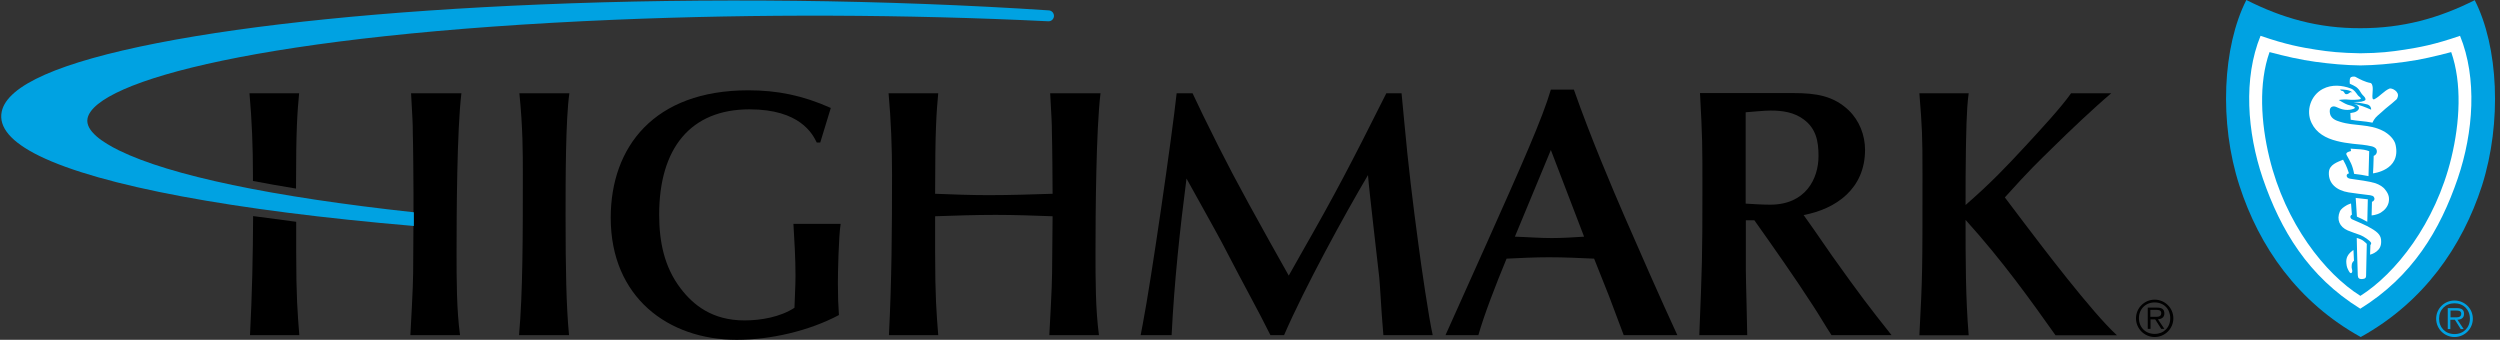
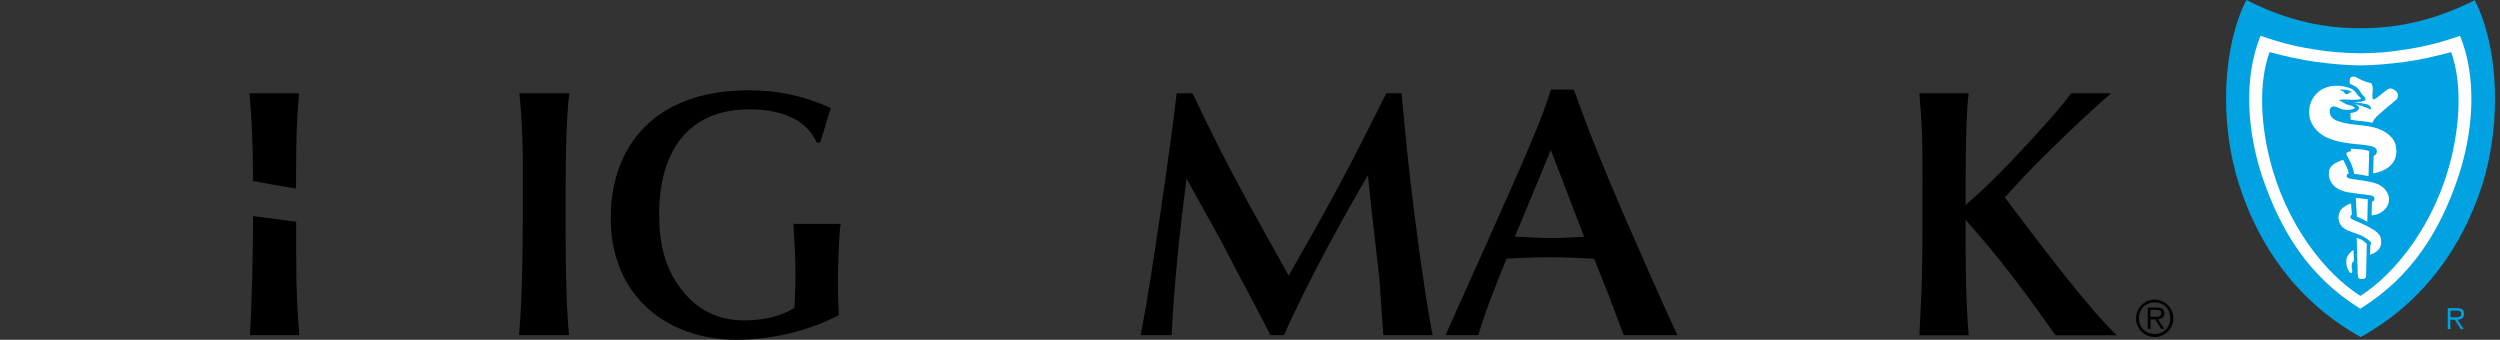
<svg xmlns="http://www.w3.org/2000/svg" version="1.1" x="0px" y="0px" viewBox="0 0 144.5 19.64" xml:space="preserve" id="svg94" width="144.5" height="19.64">
  <rect x="0" y="0" width="144.5" height="19.64" fill="#333333" stroke="none" />
  <defs id="defs98" />
  <style type="text/css" id="style10">
	.st0{fill:none;}
	.st1{fill:#00A2E2;}
	.st2{fill:#FFFFFF;}
</style>
  <g id="Artboard_Box" transform="translate(-17,-32.91)">
    <rect x="17" y="33" class="st0" width="144.5" height="19.5" id="rect12" />
  </g>
  <g id="Logo_1_" transform="translate(-17,-32.91)">
    <g id="g91">
      <g id="g65">
        <g id="g59">
          <g id="g57">
            <g id="g17">
-               <path d="m 43.67,38.3 h -2.91 c 0.08,1.51 0.1,1.67 0.1,2.3 0.02,0.51 0.04,2.98 0.04,3.51 v 1.3 l -0.02,3.28 c 0,0.75 -0.14,3.22 -0.16,3.59 h 2.87 c -0.2,-1.47 -0.2,-3.2 -0.2,-4.81 0,-2.12 0.02,-7.05 0.28,-9.17 z" id="path15" />
-             </g>
+               </g>
            <g id="g21">
              <path d="m 47.02,38.3 h 2.89 c -0.22,1.51 -0.22,5.03 -0.22,7.09 0,3.04 0.04,5.24 0.2,6.89 H 47 c 0.22,-2.43 0.22,-5.79 0.22,-9.27 0,-1.29 0,-2.74 -0.2,-4.71 z" id="path19" />
            </g>
            <g id="g25">
              <path d="m 60.25,38.13 c 1.67,0 3.14,0.29 4.77,1.02 l -0.61,2 h -0.2 c -0.24,-0.49 -0.96,-1.92 -3.89,-1.92 -3.4,0 -5.22,2.24 -5.22,6.09 0,1.55 0.29,3.02 1.24,4.26 0.73,0.96 1.83,1.85 3.69,1.85 0.96,0 2.08,-0.2 2.89,-0.73 0.06,-1.43 0.06,-1.59 0.06,-1.85 0,-1 -0.06,-2 -0.12,-3 h 2.73 c -0.12,0.73 -0.16,2.87 -0.16,3.42 0,0.77 0.02,1.28 0.06,1.85 -1.73,0.92 -3.95,1.43 -5.91,1.43 -3.97,0 -7.28,-2.47 -7.28,-7.05 0,-4.09 2.5,-7.37 7.95,-7.37 z" id="path23" />
            </g>
            <g id="g29">
-               <path d="m 77.84,45.41 c -1.1,-0.04 -2.2,-0.08 -3.3,-0.08 -1.16,0 -2.32,0.04 -3.49,0.08 v 2.04 c 0,2.63 0.08,3.55 0.18,4.83 h -2.85 c 0.16,-3.1 0.18,-6.18 0.18,-9.27 0,-1.59 -0.06,-3.14 -0.2,-4.71 h 2.87 c -0.1,1.12 -0.18,2 -0.18,5.81 1.02,0.04 2.06,0.08 3.08,0.08 1.24,0 2.47,-0.04 3.71,-0.08 0,-0.53 -0.02,-3 -0.04,-3.51 0,-0.63 -0.02,-0.79 -0.1,-2.3 h 2.91 c -0.26,2.12 -0.29,7.05 -0.29,9.17 0,1.61 0,3.34 0.2,4.81 h -2.87 c 0.02,-0.37 0.16,-2.83 0.16,-3.59 z" id="path27" />
-             </g>
+               </g>
            <g id="g33">
              <path d="m 86.54,39.58 c 1.35,2.75 1.92,3.83 3.85,7.3 l 1.1,1.96 0.75,-1.33 c 1.92,-3.36 2.81,-5.06 4.89,-9.21 h 0.88 l 0.16,1.69 c 0.22,2.41 0.49,4.65 0.82,7.09 0.16,1.22 0.59,4.18 0.82,5.2 H 96.96 L 96.9,51.53 c -0.04,-0.41 -0.14,-2.22 -0.18,-2.59 -0.1,-0.94 -0.59,-5.06 -0.65,-5.91 -1.37,2.32 -3.65,6.48 -4.85,9.25 h -0.79 c -0.77,-1.55 -1.28,-2.41 -2.81,-5.36 -0.31,-0.59 -1.75,-3.16 -2.04,-3.69 -0.37,2.85 -0.71,5.99 -0.86,9.05 h -1.79 l 0.12,-0.63 c 0.49,-2.53 1.71,-10.99 1.96,-13.35 h 0.92 z" id="path31" />
            </g>
            <g id="g37">
              <path d="m 110,50.02 -0.86,-2.16 c -0.88,-0.04 -1.73,-0.08 -2.61,-0.08 -0.82,0 -1.63,0.04 -2.45,0.08 -0.65,1.57 -1.3,3.26 -1.63,4.42 h -1.9 l 2.36,-5.26 c 2.06,-4.61 3.24,-7.26 3.73,-8.93 h 1.33 c 0.98,2.79 2.2,5.65 2.94,7.36 0.77,1.77 2.12,4.85 3.04,6.83 h -3.1 z m -3.36,-8.44 -2.08,5.01 c 0.71,0.02 1.41,0.08 2.12,0.08 0.63,0 1.24,-0.04 1.88,-0.08 z" id="path35" />
            </g>
            <g id="g41">
-               <path d="m 121.83,46.16 c 0.31,0.43 0.75,1.1 1.06,1.53 1.61,2.26 2.16,2.98 3.44,4.59 h -3.47 c -0.31,-0.47 -0.75,-1.22 -1.06,-1.69 -1.04,-1.61 -2.3,-3.4 -3.4,-4.95 h -0.49 v 2.89 c 0,0.59 0.08,3.22 0.08,3.75 h -2.77 c 0.16,-4.02 0.18,-4.46 0.18,-8.4 0,-2.67 0,-2.96 -0.14,-5.59 h 5.4 c 1.32,0 2.32,0.16 3.2,1 0.61,0.59 0.94,1.43 0.94,2.28 0,2.26 -1.69,3.42 -3.55,3.77 z m -3.92,-1.48 c 0.39,0.02 0.88,0.06 1.41,0.06 2.04,0 2.79,-1.49 2.79,-2.81 0,-0.86 -0.14,-1.59 -0.86,-2.12 -0.55,-0.41 -1.22,-0.51 -1.9,-0.51 -0.39,0 -1.14,0.08 -1.45,0.1 v 5.28 z" id="path39" />
-             </g>
+               </g>
            <g id="g45">
              <path d="m 127.94,38.3 h 2.85 c -0.14,1 -0.14,2.49 -0.16,3.22 -0.02,1.02 -0.02,2.18 -0.02,3.24 1.51,-1.32 2.32,-2.18 3.49,-3.44 0.9,-0.98 2,-2.16 2.61,-3.02 h 2.32 c -1.04,0.88 -2.47,2.24 -3.32,3.08 -1.02,1 -1.35,1.3 -2.83,2.94 l 1.08,1.43 c 1.04,1.37 3.97,5.24 5.4,6.54 h -3.55 c -1.45,-2.04 -3.04,-4.28 -5.2,-6.67 0,2.24 0,4.5 0.18,6.67 h -2.85 c 0.18,-3.44 0.18,-3.67 0.18,-9.27 0,-2.34 -0.02,-2.69 -0.18,-4.72 z" id="path43" />
            </g>
            <g id="g55">
              <g id="g49">
                <path d="m 31.42,38.3 c 0.14,1.57 0.2,3.12 0.2,4.71 0,0.12 0,0.24 0,0.36 0.79,0.15 1.62,0.3 2.49,0.44 0,-3.56 0.08,-4.42 0.18,-5.51 z" id="path47" />
              </g>
              <g id="g53">
                <path d="m 34.12,45.73 c -0.86,-0.11 -1.69,-0.22 -2.49,-0.33 -0.01,2.29 -0.06,4.58 -0.18,6.88 H 34.3 C 34.2,51 34.12,50.08 34.12,47.45 Z" id="path51" />
              </g>
            </g>
          </g>
        </g>
        <g id="g63">
-           <path class="st1" d="m 77.62,33.51 c -9.37,-0.62 -19.8,-0.74 -29.42,-0.34 -8.89,0.37 -16.54,1.14 -22.11,2.23 -5.65,1.11 -8.67,2.44 -8.99,3.96 -0.19,0.9 0.54,1.76 2.17,2.56 3.53,1.73 11.21,3.16 21.63,4.05 h 0.02 v -0.56 -0.23 c -8.18,-0.89 -14.07,-2.12 -17.03,-3.57 -0.92,-0.45 -1.98,-1.13 -1.83,-1.86 0.45,-2.15 10.19,-4.85 30.51,-5.7 8.17,-0.34 16.81,-0.31 25.02,0.09 0.18,0.01 0.32,-0.13 0.33,-0.3 0,-0.18 -0.13,-0.32 -0.3,-0.33 z" id="path61" />
-         </g>
+           </g>
      </g>
      <g id="g83">
        <g id="g81">
          <path class="st2" d="m 159.46,34.87 -0.1,-0.25 -0.25,0.09 c -1.48,0.51 -2.33,0.66 -3.15,0.79 -0.73,0.11 -1.41,0.19 -2.52,0.2 -1.11,-0.01 -1.79,-0.09 -2.52,-0.2 -0.82,-0.13 -1.67,-0.28 -3.15,-0.79 l -0.25,-0.09 -0.1,0.25 c -0.94,2.29 -0.89,5.45 0.13,8.44 1.18,3.45 2.92,5.85 5.49,7.52 l 0.43,0.27 0.45,-0.31 c 2.53,-1.67 4.26,-4.06 5.43,-7.48 1,-2.99 1.05,-6.15 0.11,-8.44 z" id="path67" />
          <path class="st1" d="m 159.06,43.22 c -1.03,3.01 -2.63,5.67 -5.63,7.53 0,0 0,0 0,0 h -0.01 v 0 c -3,-1.86 -4.6,-4.53 -5.63,-7.53 -0.91,-2.67 -1.13,-5.8 -0.13,-8.24 1.5,0.52 2.38,0.67 3.2,0.8 0.76,0.12 1.44,0.19 2.56,0.21 h 0.01 c 1.12,-0.01 1.79,-0.09 2.56,-0.21 0.82,-0.13 1.7,-0.28 3.2,-0.8 1,2.44 0.78,5.57 -0.13,8.24 m 0.98,-10.3 c -2.09,1.05 -4.16,1.62 -6.6,1.62 -2.44,0.01 -4.52,-0.58 -6.6,-1.63 -1.37,2.69 -1.59,7.07 -0.4,10.73 1.14,3.52 3.36,6.73 7.01,8.75 3.65,-2.02 5.87,-5.23 7.01,-8.75 1.16,-3.66 0.95,-8.03 -0.42,-10.72" id="path69" />
-           <path class="st1" d="m 158.87,52.22 c -0.52,0 -0.89,-0.37 -0.89,-0.89 0,-0.52 0.37,-0.89 0.89,-0.89 0.52,0 0.89,0.37 0.89,0.89 0,0.52 -0.37,0.89 -0.89,0.89 m 0,-1.94 c -0.59,0 -1.06,0.47 -1.06,1.05 0,0.59 0.48,1.06 1.06,1.06 0.58,0 1.06,-0.47 1.06,-1.06 0,-0.58 -0.47,-1.05 -1.06,-1.05" id="path71" />
          <path class="st1" d="m 158.85,51.25 h -0.21 v -0.39 h 0.33 c 0.15,0 0.29,0.02 0.29,0.19 -0.01,0.23 -0.24,0.2 -0.41,0.2 m 0.57,-0.2 c 0,-0.22 -0.11,-0.33 -0.42,-0.33 h -0.52 v 1.21 h 0.15 v -0.54 h 0.26 l 0.34,0.54 h 0.17 l -0.36,-0.54 c 0.22,-0.01 0.38,-0.1 0.38,-0.34" id="path73" />
          <path class="st1" d="m 152.43,38.18 c 0.1,0.07 0.08,0.2 0.23,0.17 0.07,-0.01 0.12,-0.06 0.19,-0.11 0.01,-0.01 0.09,0 0.11,0.01 -0.16,-0.16 -0.48,-0.16 -0.7,-0.17 0.05,0.11 0.11,0.06 0.17,0.1" id="path75" />
          <polygon class="st1" points="" id="polygon77" />
          <path class="st1" d="m 155.59,38.51 c -0.04,0.15 -0.08,0.15 -0.18,0.24 -0.2,0.19 -0.48,0.38 -0.74,0.63 -0.17,0.16 -0.33,0.26 -0.45,0.45 -0.03,0.04 -0.09,0.17 -0.09,0.17 -0.45,-0.09 -0.91,-0.1 -1.26,-0.17 l -0.02,-0.39 c 0,0 0.45,-0.01 0.5,-0.28 0,-0.01 -0.01,-0.1 -0.06,-0.13 -0.06,-0.05 -0.2,-0.1 -0.23,-0.11 0.34,0.05 0.64,0.18 0.99,0.33 0.02,-0.04 -0.03,-0.17 -0.06,-0.2 -0.05,-0.05 -0.1,-0.1 -0.23,-0.12 -0.21,-0.06 -0.73,-0.12 -0.73,-0.12 0,0 0.19,-0.01 0.44,-0.02 0.11,-0.02 0.22,-0.06 0.25,-0.1 0.02,-0.06 -0.01,-0.14 -0.09,-0.22 -0.05,-0.05 -0.1,-0.1 -0.14,-0.16 -0.05,-0.07 -0.12,-0.21 -0.21,-0.29 -0.11,-0.13 -0.46,-0.27 -0.46,-0.27 0,0 -0.03,-0.23 0.03,-0.34 0.04,-0.08 0.23,-0.09 0.29,-0.06 0.26,0.14 0.55,0.3 0.89,0.36 0.07,0.05 0.07,0.07 0.1,0.17 0.05,0.23 -0.04,0.57 0.01,0.73 0.02,0.05 0.07,0.05 0.11,0.03 0.32,-0.17 0.54,-0.47 0.86,-0.61 0.14,-0.05 0.58,0.17 0.48,0.48 m -1.43,4.42 c 0,0 0.04,-0.68 0.04,-1.01 0.18,-0.07 0.22,-0.25 0.15,-0.39 -0.04,-0.08 -0.17,-0.14 -0.25,-0.16 -0.38,-0.09 -0.72,-0.11 -1.11,-0.15 -0.34,-0.04 -0.61,-0.08 -0.92,-0.16 -0.64,-0.16 -1.18,-0.46 -1.46,-1.04 -0.35,-0.72 -0.04,-1.61 0.65,-1.97 0.52,-0.27 1.11,-0.22 1.63,-0.02 0.18,0.07 0.28,0.23 0.39,0.38 0.05,0.07 0.13,0.1 0.17,0.17 0.03,0.04 -0.03,0.06 -0.06,0.07 -0.12,0.03 -0.5,0.04 -0.63,0.02 -0.16,-0.02 -0.42,-0.01 -0.58,0.02 0.16,0.09 0.34,0.21 0.51,0.27 0.1,0.04 0.18,0.04 0.27,0.08 0.04,0.02 0.15,0.05 0.15,0.1 -0.01,0.05 -0.1,0.07 -0.17,0.09 -0.15,0.04 -0.35,0.05 -0.54,0 -0.3,-0.07 -0.44,-0.24 -0.63,-0.14 -0.12,0.07 -0.13,0.24 -0.09,0.41 0.07,0.27 0.34,0.38 0.58,0.45 0.82,0.26 1.69,0.11 2.49,0.53 0.31,0.16 0.66,0.48 0.72,0.82 0.31,1.46 -1.31,1.63 -1.31,1.63 m -1.29,-1.43 c 0,0 0.16,0.02 0.56,0.04 0.3,0.02 0.51,0.11 0.51,0.11 l -0.04,1.44 c -0.32,-0.06 -0.53,-0.1 -0.83,-0.13 -0.1,-0.52 -0.22,-0.7 -0.43,-1.08 -0.05,-0.09 -0.01,-0.12 0.01,-0.14 0.03,-0.05 0.24,-0.1 0.24,-0.1 z m 2.19,3.13 c -0.06,0.23 -0.21,0.42 -0.45,0.57 -0.26,0.15 -0.53,0.16 -0.53,0.16 l 0.02,-0.79 c 0,0 0.06,-0.01 0.1,-0.06 0.04,-0.05 0.05,-0.08 0.04,-0.15 -0.01,-0.04 -0.04,-0.1 -0.11,-0.13 -0.08,-0.03 -0.2,-0.05 -0.25,-0.05 -0.39,-0.05 -0.75,-0.09 -1.13,-0.15 -0.69,-0.11 -1.18,-0.51 -1.14,-1.17 0.03,-0.44 0.49,-0.58 0.82,-0.72 0.11,0.19 0.2,0.39 0.24,0.5 0.06,0.18 0.1,0.29 0.1,0.29 0,0 -0.15,0.03 -0.13,0.15 0.01,0.11 0.13,0.15 0.2,0.16 0.48,0.07 1.12,0.15 1.46,0.26 0.23,0.08 0.45,0.21 0.57,0.38 0.21,0.26 0.25,0.48 0.19,0.75 m -1.9,-0.28 c 0.31,0.04 0.43,0.05 0.7,0.08 l -0.03,1.3 -0.3,-0.16 -0.3,-0.14 z m 1.21,3.09 c -0.17,0.14 -0.38,0.19 -0.38,0.19 l 0.02,-0.56 c 0,0 0.06,-0.06 0.04,-0.12 -0.03,-0.11 -0.42,-0.38 -0.64,-0.46 -0.22,-0.08 -0.5,-0.17 -0.71,-0.26 -0.48,-0.21 -0.65,-0.63 -0.46,-1.09 0.07,-0.17 0.26,-0.28 0.37,-0.35 0.11,-0.07 0.28,-0.12 0.28,-0.12 l 0.05,0.65 c 0,0 -0.06,0.02 -0.08,0.08 -0.04,0.11 0.07,0.18 0.1,0.19 0.31,0.14 0.77,0.32 1.1,0.52 0.43,0.25 0.57,0.44 0.57,0.74 0.01,0.29 -0.1,0.46 -0.26,0.59 m -0.61,1.41 c 0,0.1 -0.04,0.18 -0.24,0.19 -0.16,0 -0.23,-0.05 -0.24,-0.22 -0.03,-0.75 -0.06,-2.16 -0.06,-2.16 0,0 0.21,0.06 0.31,0.12 0.03,0.02 0.14,0.09 0.24,0.19 0.02,0.03 0.04,0.04 0.03,0.08 -0.01,0.55 -0.04,1.56 -0.04,1.8 m -0.83,-0.62 c -0.03,0.2 0.05,0.28 0.03,0.37 -0.03,0.15 -0.13,0.11 -0.19,-0.01 -0.08,-0.15 -0.13,-0.23 -0.15,-0.46 -0.04,-0.37 0.15,-0.54 0.23,-0.63 0.09,-0.09 0.18,-0.14 0.18,-0.14 l 0.03,0.62 c -0.01,0.02 -0.11,0.06 -0.13,0.25 m 3.11,-11.75 c -0.88,0.12 -1.75,0.2 -2.6,0.21 h -0.01 c -0.86,-0.01 -1.73,-0.09 -2.61,-0.21 -0.88,-0.12 -1.73,-0.32 -2.64,-0.56 -0.64,1.8 -0.5,4.08 -0.01,6.1 0.92,3.81 3.22,6.71 5.26,7.99 2.03,-1.28 4.34,-4.18 5.26,-7.99 0.49,-2.03 0.62,-4.3 -0.01,-6.1 -0.91,0.24 -1.76,0.44 -2.64,0.56" id="path79" />
        </g>
      </g>
      <g id="g89">
        <path d="m 141.54,52.21 c -0.53,0 -0.91,-0.38 -0.91,-0.91 0,-0.52 0.38,-0.91 0.91,-0.91 0.53,0 0.9,0.38 0.9,0.91 0,0.54 -0.38,0.91 -0.9,0.91 m 0,-1.98 c -0.6,0 -1.08,0.49 -1.08,1.08 0,0.6 0.49,1.08 1.08,1.08 0.59,0 1.08,-0.48 1.08,-1.08 0,-0.6 -0.49,-1.08 -1.08,-1.08" id="path85" />
        <path d="m 141.51,51.22 h -0.22 v -0.4 h 0.34 c 0.15,0 0.29,0.02 0.29,0.19 0,0.24 -0.24,0.21 -0.41,0.21 m 0.59,-0.19 c 0,-0.22 -0.11,-0.34 -0.43,-0.34 h -0.53 v 1.23 h 0.16 v -0.55 h 0.27 l 0.35,0.55 h 0.18 l -0.37,-0.55 c 0.2,-0.02 0.37,-0.11 0.37,-0.34" id="path87" />
      </g>
    </g>
  </g>
</svg>